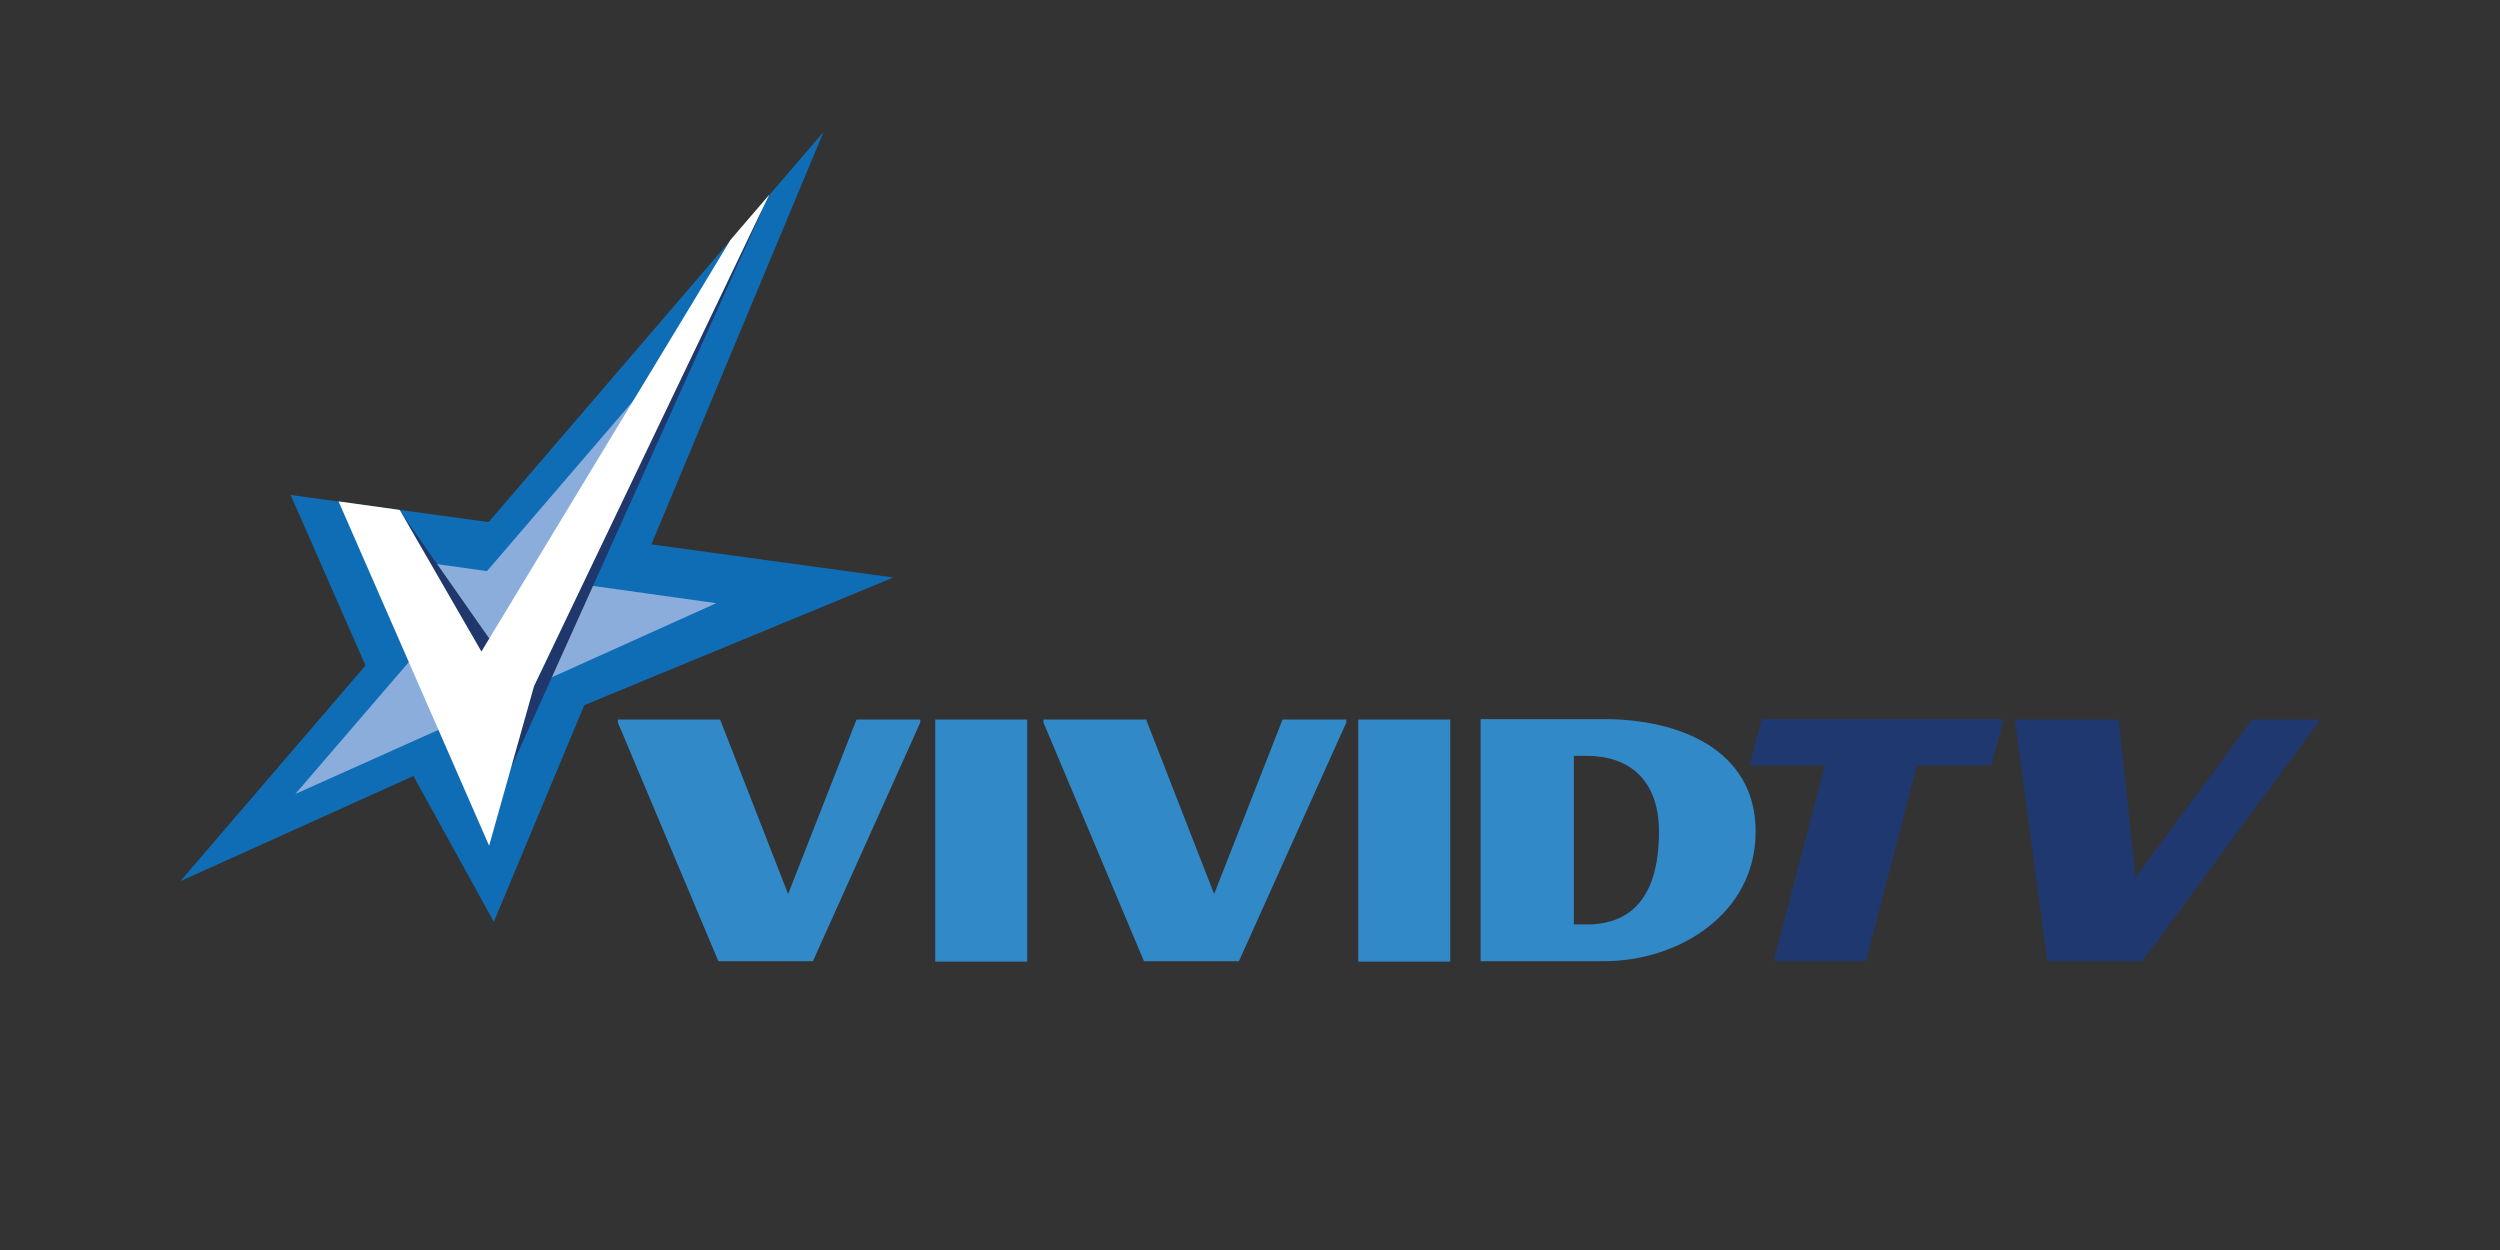
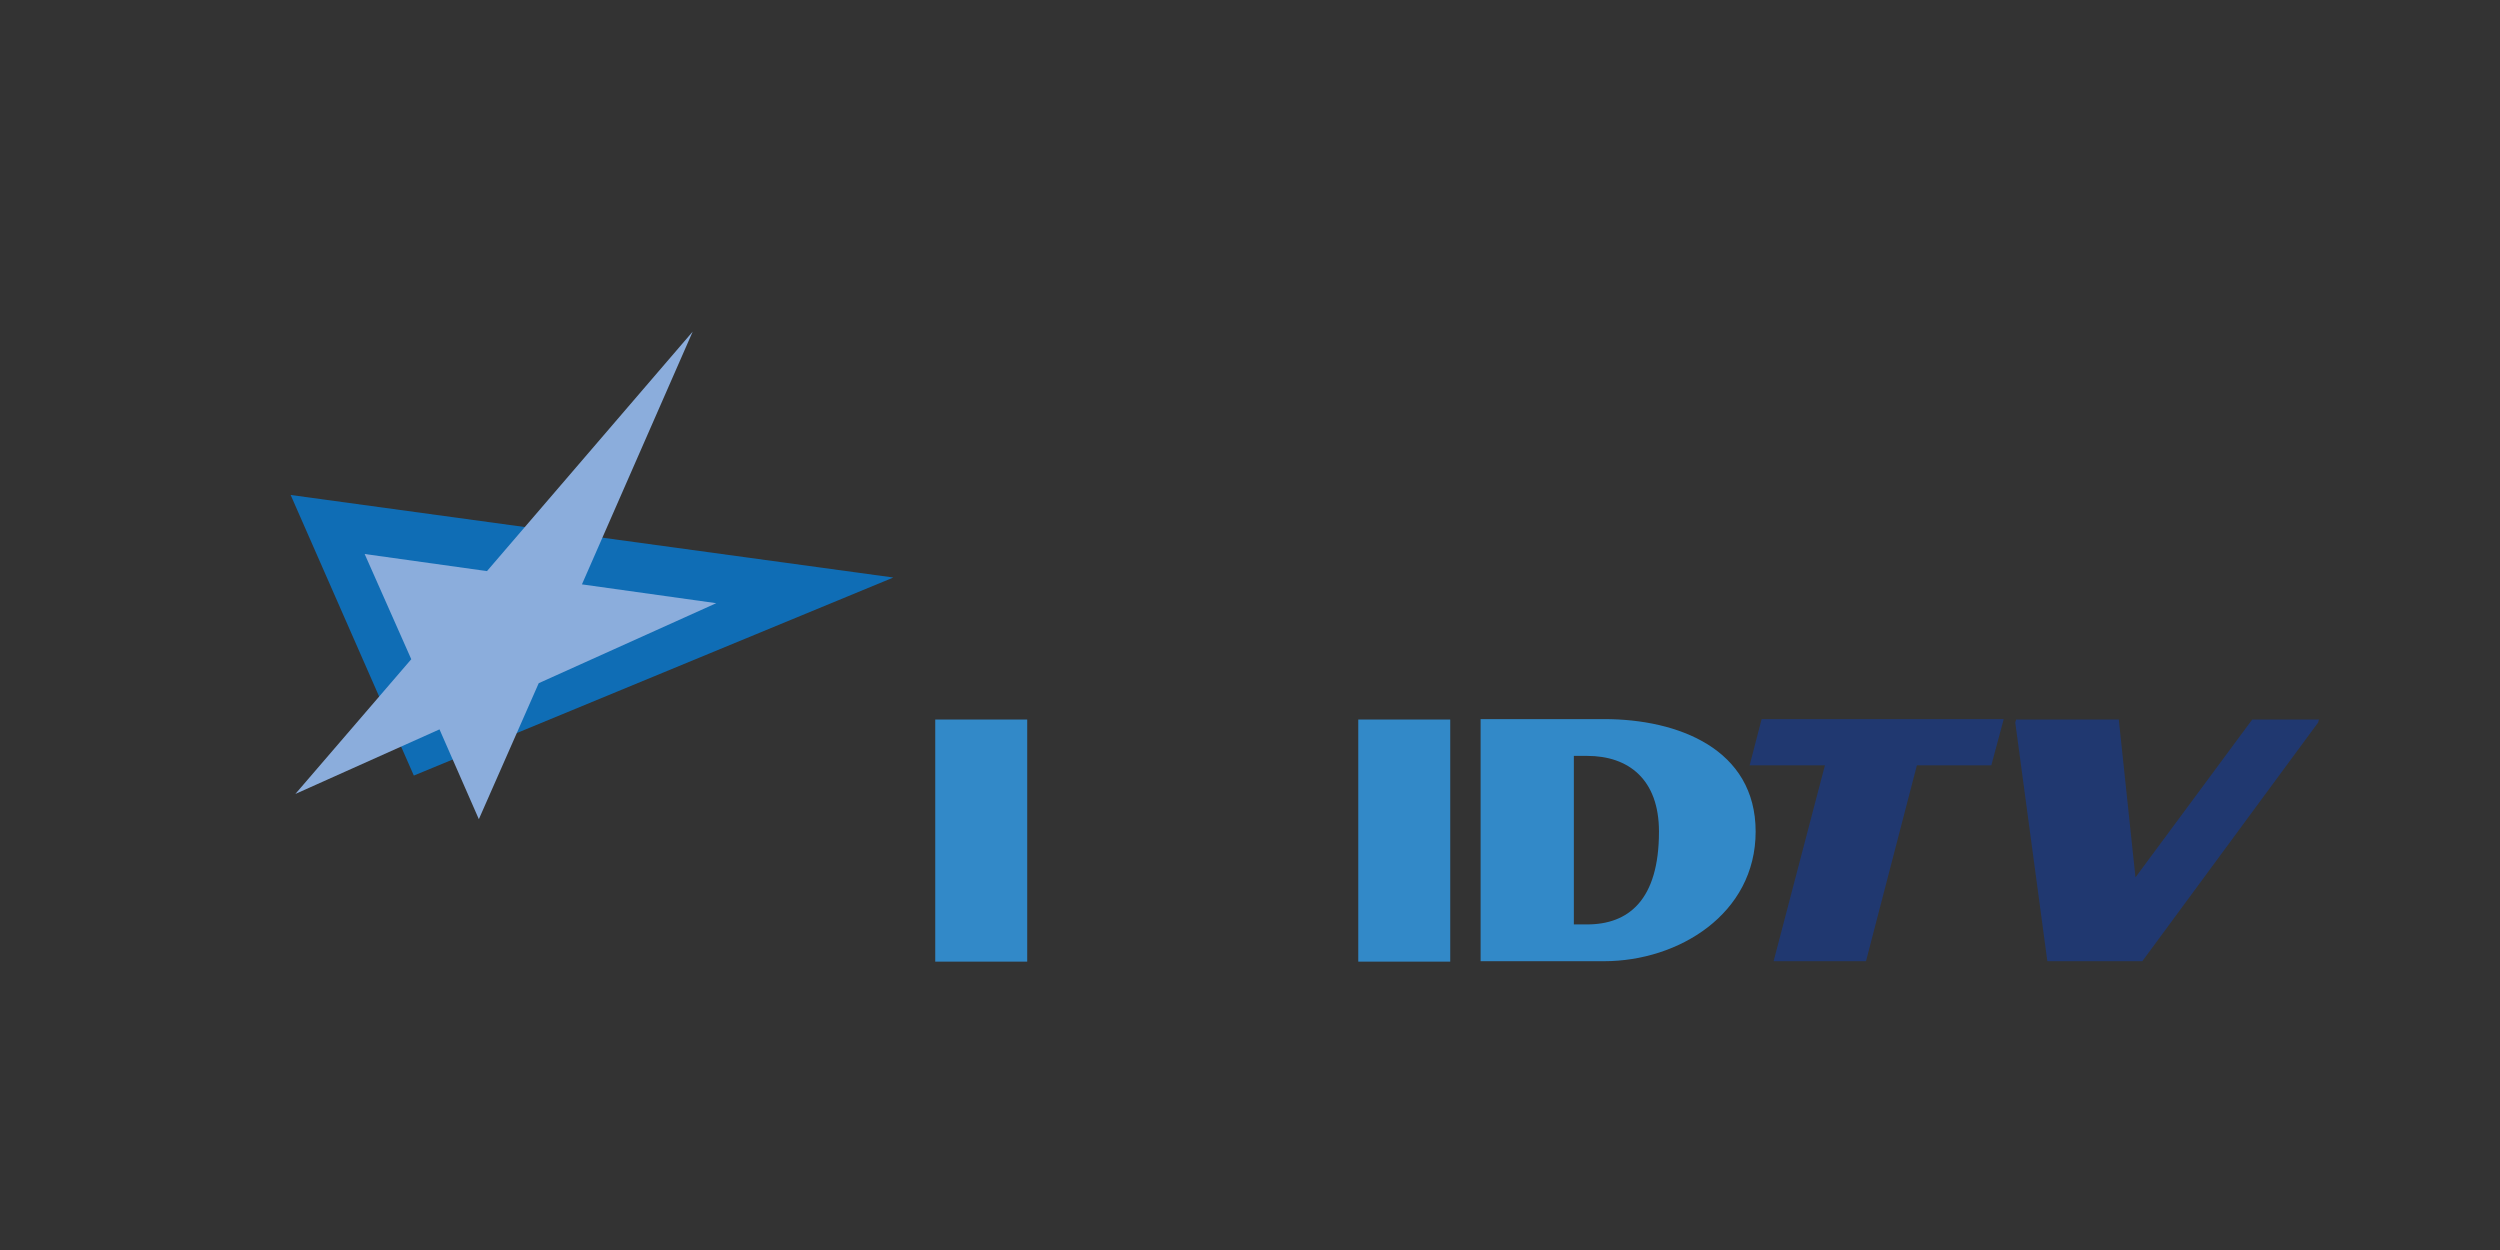
<svg xmlns="http://www.w3.org/2000/svg" xmlns:ns1="http://sodipodi.sourceforge.net/DTD/sodipodi-0.dtd" xmlns:ns2="http://www.inkscape.org/namespaces/inkscape" version="1.1" id="Слой_1" x="0px" y="0px" width="256" height="128" viewBox="0 0 256 128" xml:space="preserve" ns1:docname="Vivid_TV.svg" ns2:version="1.4.2 (f4327f4, 2025-05-13)">
  <rect x="0" y="0" width="256" height="128" fill="#333333" stroke="none" />
  <defs id="defs9" />
  <ns1:namedview id="namedview9" pagecolor="#ffffff" bordercolor="#000000" borderopacity="0.25" ns2:showpageshadow="2" ns2:pageopacity="0.0" ns2:pagecheckerboard="0" ns2:deskcolor="#d1d1d1" ns2:zoom="3.156" ns2:cx="129.91128" ns2:cy="87.294043" ns2:window-width="1920" ns2:window-height="1001" ns2:window-x="242" ns2:window-y="1432" ns2:window-maximized="1" ns2:current-layer="Слой_1" />
  <style type="text/css" id="style1">
	.st0{fill:#203870;}
	.st1{fill:#3289C8;}
	.st2{fill:#0F6DB5;}
	.st3{fill:#8BADDC;}
	.st4{fill:#20376B;}
	.st5{fill:#FFFFFF;}
</style>
  <g id="g9" transform="matrix(0.438,0,0,0.438,18.462,13.499)">
    <polygon class="st0" points="426.3,137.3 369.7,137.3 366.9,148.1 384.5,148.1 372.5,193.9 394.1,193.9 406,148.1 423.4,148.1 " id="polygon1" />
    <polygon class="st0" points="499.8,138.1 458.7,193.9 436.5,193.9 429,138.1 429.2,137.4 453.2,137.4 457.1,174.3 484.4,137.4 500,137.4 " id="polygon2" />
-     <polygon class="st1" points="173,138.1 147.9,193.9 125.8,193.9 102.3,138.1 102.3,137.4 126.2,137.4 142.1,178.2 158.1,137.4 173,137.4 " id="polygon3" />
    <rect x="176.5" y="137.4" class="st1" width="21.5" height="56.6" id="rect3" />
    <rect x="275.4" y="137.4" class="st1" width="21.5" height="56.6" id="rect4" />
-     <polygon class="st1" points="272.6,138.1 247.5,193.9 225.3,193.9 201.8,138.1 201.8,137.4 225.8,137.4 241.7,178.2 257.7,137.4 272.6,137.4 " id="polygon4" />
    <path class="st1" d="m 304,193.9 v -56.6 h 28.9 c 17.3,0 35.4,7 35.4,26.3 0,19.3 -18.1,30.3 -35.4,30.3 z m 24.9,-8.6 c 9.6,0 16.8,-5.6 16.8,-21.7 0,-12.2 -7.1,-17.7 -16.8,-17.7 h -3.1 v 39.4 z" id="path4" />
-     <polygon class="st2" points="0,175.2 54.5,150.6 73.3,184.7 150.4,0 " id="polygon5" />
    <polygon class="st2" points="54.6,150.5 166.7,104.2 25.8,84.9 " id="polygon6" />
    <polygon class="st3" points="60.6,139.7 69.8,160.7 83.8,128.9 125.3,110.2 93.9,105.8 119.8,46.7 71.7,102.7 43.1,98.7 54,123.3 26.9,154.8 " id="polygon7" />
-     <polygon class="st4" points="73.1,119.7 51.4,88.7 43.4,89.4 70.8,163.2 136.1,18.2 132.1,22 128.1,26.4 " id="polygon8" />
-     <polygon class="st5" points="72.2,166.9 82.7,129.6 134.9,20.5 137.7,14.7 128.6,25.3 128,26.3 119.8,39.9 70.4,121.5 51.3,88.4 37,86.4 " id="polygon9" />
  </g>
</svg>